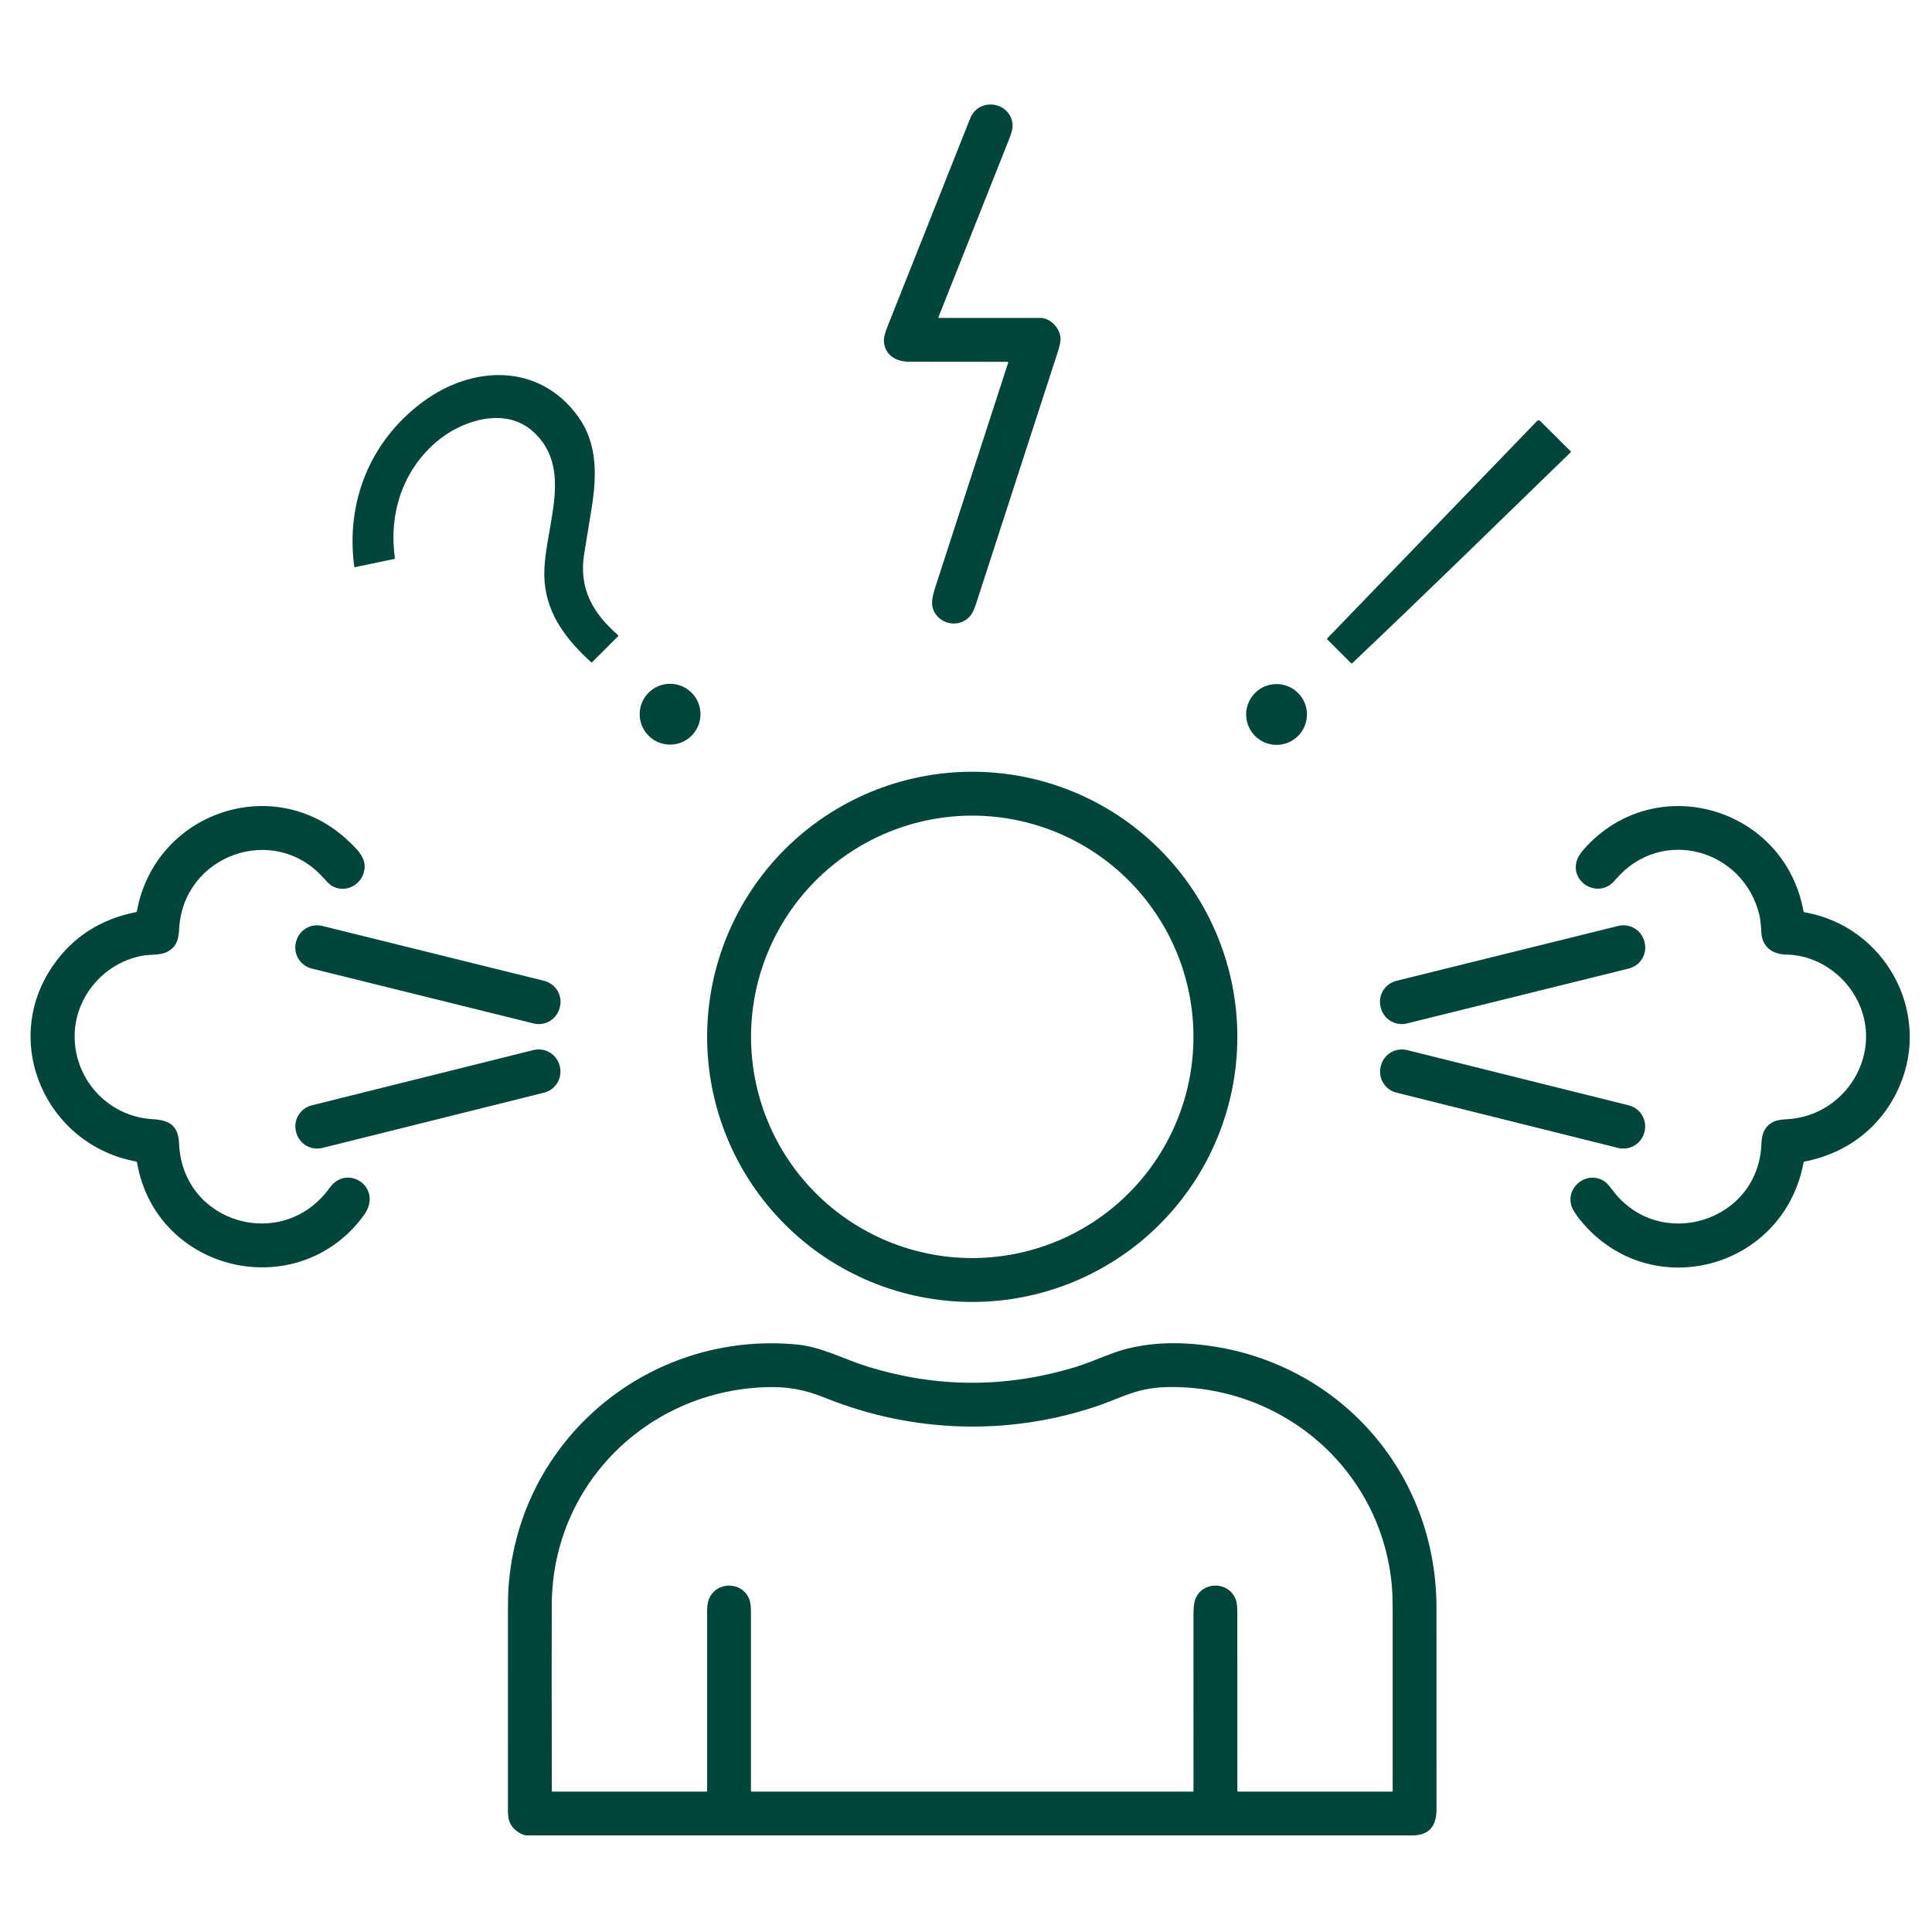
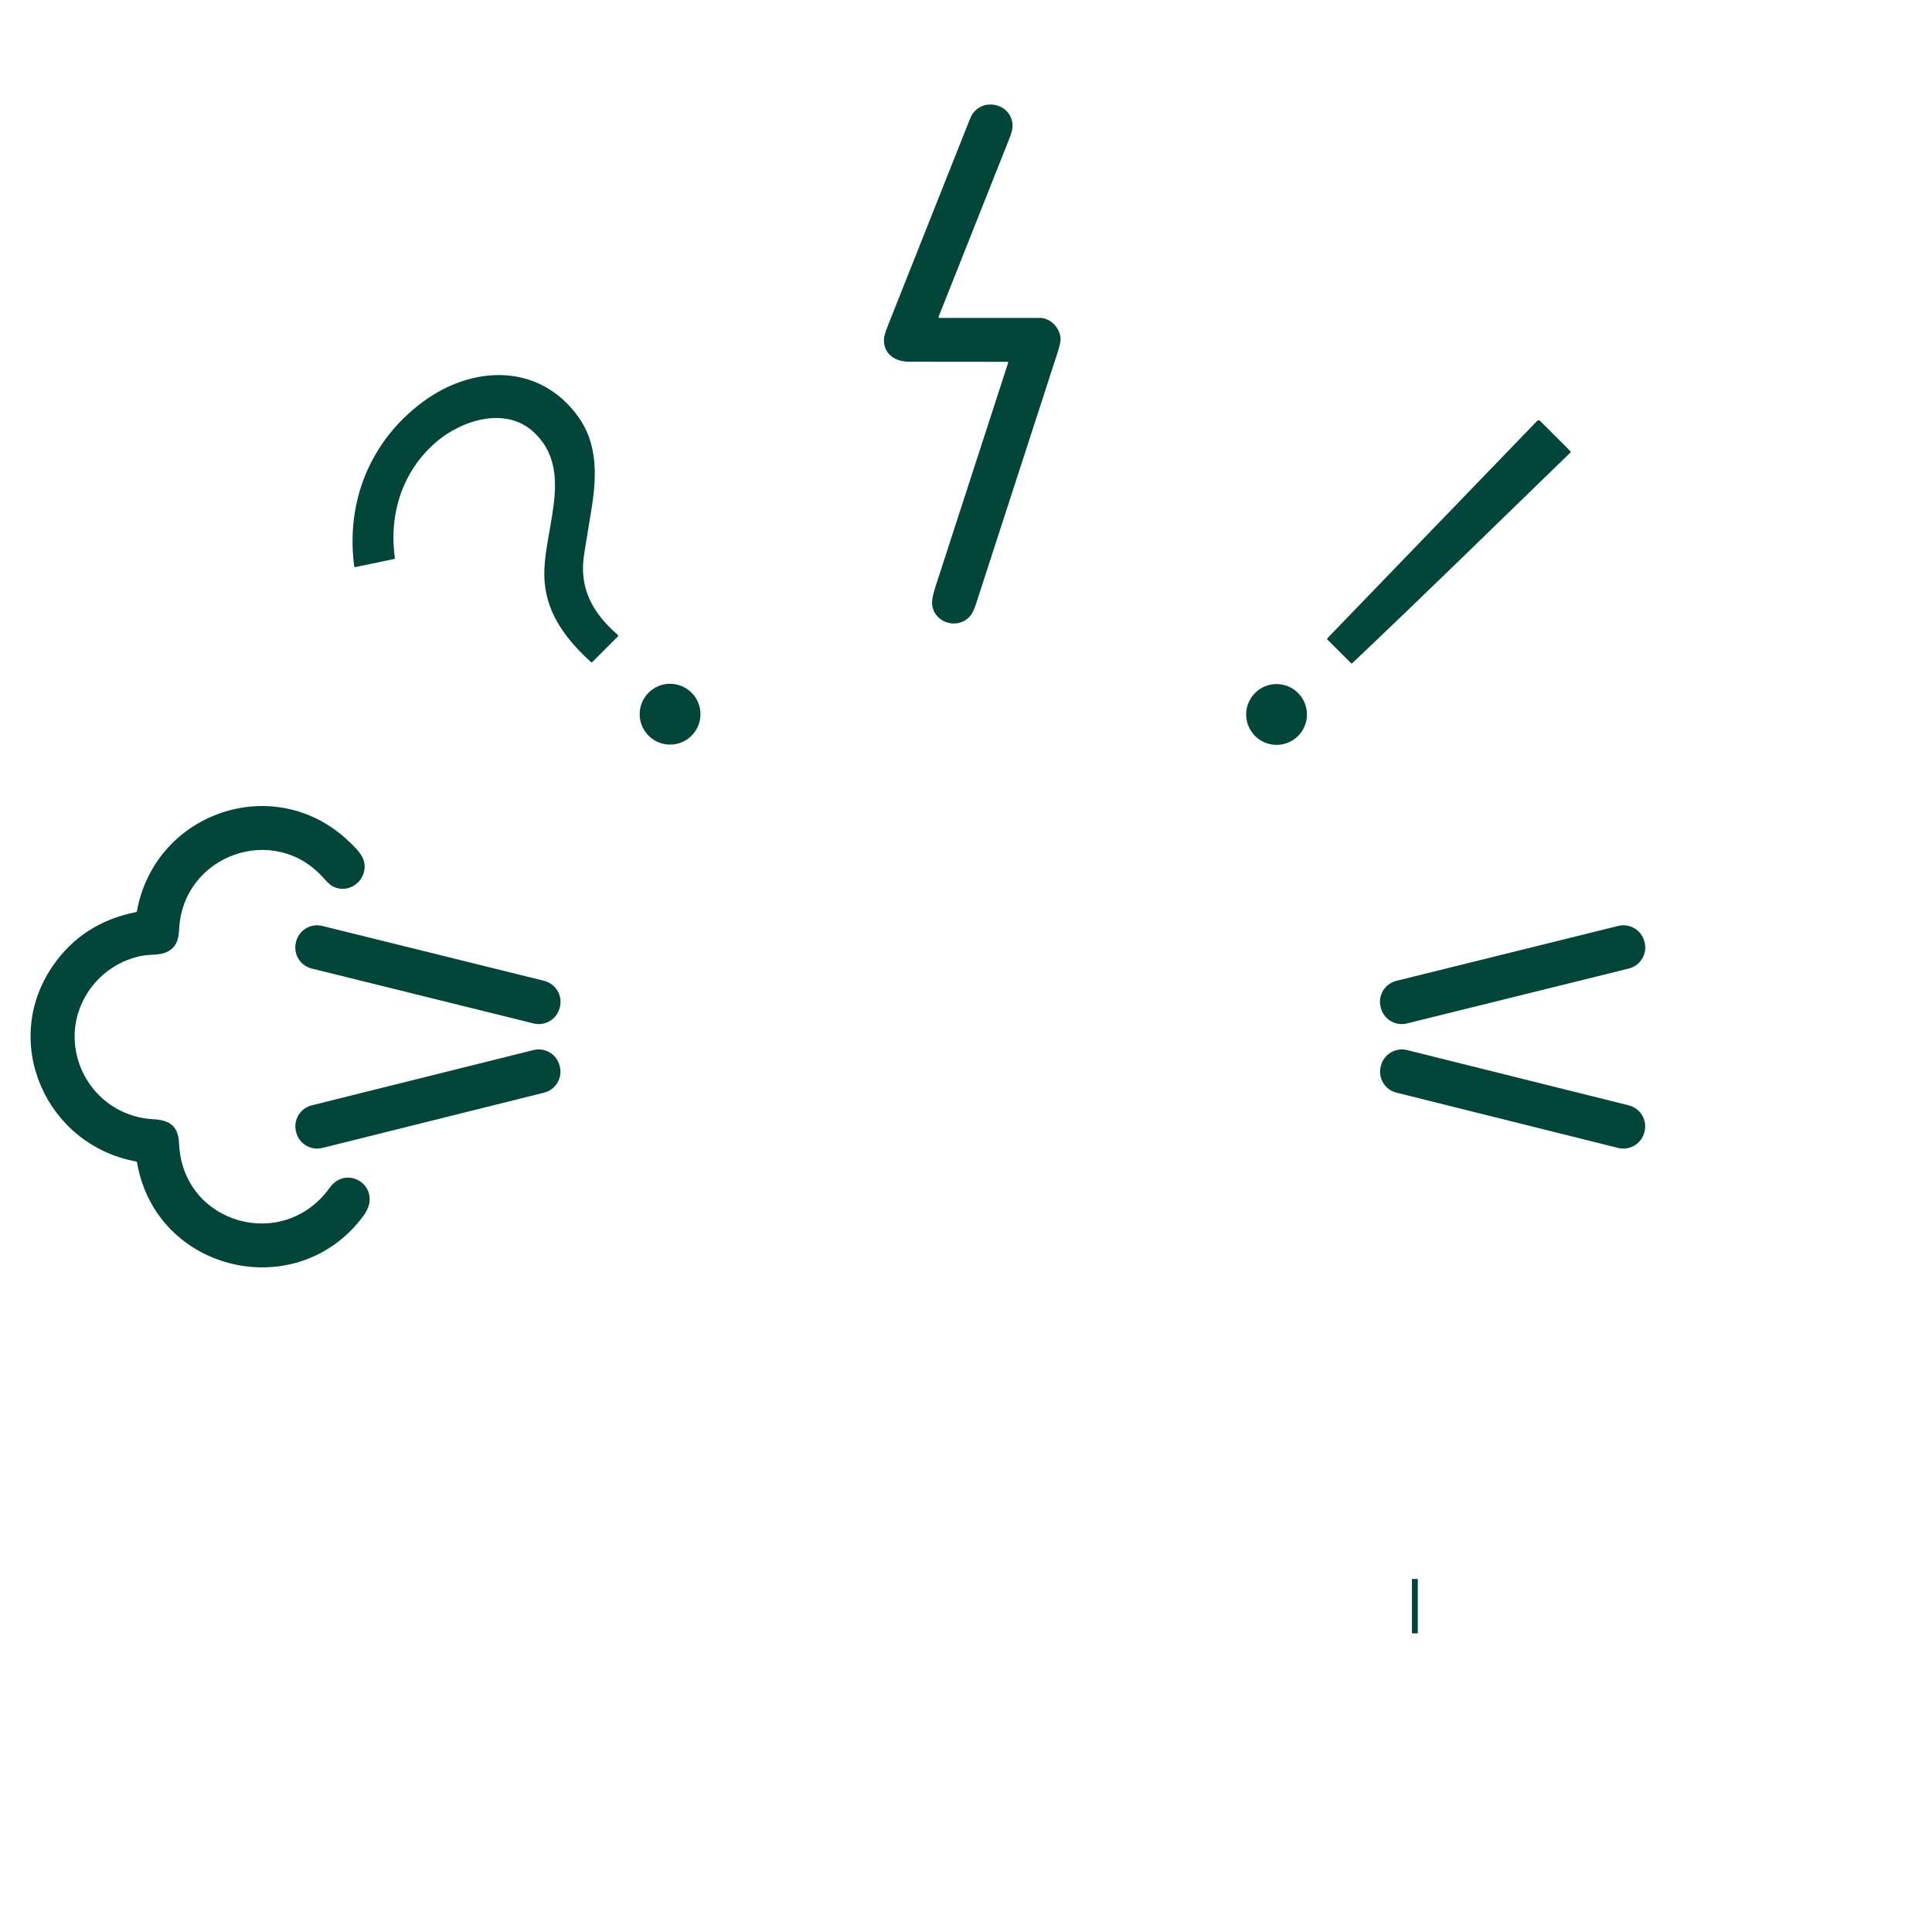
<svg xmlns="http://www.w3.org/2000/svg" version="1.0" preserveAspectRatio="xMidYMid meet" height="1080" viewBox="0 0 810 810" zoomAndPan="magnify" width="1080">
  <defs>
    <g />
    <clipPath id="44be25c153">
-       <path clip-rule="nonzero" d="M 212 563 L 603 563 L 603 769.5 L 212 769.5 Z M 212 563" />
-     </clipPath>
+       </clipPath>
  </defs>
  <path fill-rule="nonzero" fill-opacity="1" d="M 422.406 151.695 C 408.723 151.66 394.965 151.645 381.125 151.656 C 375.531 151.66 370.523 148.625 370.59 142.504 C 370.602 141.266 371.117 139.359 372.141 136.785 C 383.254 108.762 394.383 80.742 405.523 52.727 C 406.527 50.199 407.113 48.781 407.285 48.48 C 411.797 40.496 424.258 43.34 424.523 52.617 C 424.559 53.914 424.102 55.758 423.152 58.156 C 413.266 83.074 403.375 107.988 393.469 132.902 C 393.434 132.996 393.441 133.086 393.5 133.168 C 393.559 133.254 393.641 133.297 393.742 133.297 C 407.852 133.297 421.996 133.297 436.176 133.297 C 440.445 133.297 444.559 137.699 444.648 142.082 C 444.672 143.246 444.262 145.129 443.418 147.727 C 432.027 182.879 420.621 218.023 409.207 253.172 C 408.438 255.539 407.625 257.227 406.77 258.23 C 401.484 264.445 391.07 260.984 390.762 252.844 C 390.707 251.371 391.215 248.988 392.285 245.695 C 402.332 214.77 412.465 183.559 422.68 152.066 C 422.707 151.973 422.695 151.887 422.637 151.809 C 422.578 151.73 422.504 151.695 422.406 151.695 Z M 422.406 151.695" fill="#02453a" />
  <path fill-rule="nonzero" fill-opacity="1" d="M 223.383 180.832 C 211.605 170.32 193.383 176.293 182.914 185.281 C 168.633 197.559 162.984 215.574 165.547 234.02 C 165.559 234.094 165.543 234.16 165.496 234.223 C 165.453 234.285 165.391 234.324 165.312 234.34 L 148.887 237.777 C 148.801 237.797 148.719 237.781 148.645 237.73 C 148.57 237.68 148.527 237.609 148.516 237.523 C 144.91 210.422 155.121 184.977 177.133 168.59 C 197.918 153.109 226 151.934 242.441 174.727 C 250.543 185.953 250.215 199.621 248.051 213.012 C 247.016 219.422 245.973 225.836 244.922 232.246 C 242.566 246.66 248.551 257.094 259.059 266.23 C 259.145 266.305 259.191 266.395 259.199 266.5 C 259.207 266.609 259.176 266.699 259.102 266.773 L 248.289 277.586 C 248.223 277.652 248.137 277.688 248.035 277.684 C 247.934 277.68 247.844 277.641 247.762 277.57 C 237.773 268.465 229.559 258.031 228.348 244.141 C 226.582 223.801 242.008 197.453 223.383 180.832 Z M 223.383 180.832" fill="#02453a" />
-   <path fill-rule="nonzero" fill-opacity="1" d="M 658.438 189.695 C 628 219.188 597.715 248.922 566.945 278.031 C 566.871 278.102 566.785 278.141 566.691 278.148 C 566.598 278.152 566.52 278.125 566.461 278.062 L 556.457 268.07 C 556.402 268.008 556.375 267.938 556.379 267.848 C 556.387 267.762 556.422 267.684 556.484 267.617 L 644.469 176.453 C 644.633 176.281 644.828 176.195 645.059 176.191 C 645.293 176.184 645.488 176.262 645.648 176.426 L 658.539 189.25 C 658.586 189.297 658.602 189.367 658.582 189.453 C 658.562 189.539 658.512 189.621 658.438 189.695 Z M 658.438 189.695" fill="#02453a" />
+   <path fill-rule="nonzero" fill-opacity="1" d="M 658.438 189.695 C 628 219.188 597.715 248.922 566.945 278.031 C 566.871 278.102 566.785 278.141 566.691 278.148 C 566.598 278.152 566.52 278.125 566.461 278.062 L 556.457 268.07 C 556.402 268.008 556.375 267.938 556.379 267.848 C 556.387 267.762 556.422 267.684 556.484 267.617 L 644.469 176.453 C 644.633 176.281 644.828 176.195 645.059 176.191 C 645.293 176.184 645.488 176.262 645.648 176.426 C 658.586 189.297 658.602 189.367 658.582 189.453 C 658.562 189.539 658.512 189.621 658.438 189.695 Z M 658.438 189.695" fill="#02453a" />
  <path fill-rule="nonzero" fill-opacity="1" d="M 293.68 299.426 C 293.68 300.262 293.598 301.094 293.434 301.914 C 293.273 302.734 293.031 303.531 292.711 304.305 C 292.391 305.078 291.996 305.812 291.531 306.508 C 291.066 307.203 290.539 307.848 289.945 308.441 C 289.355 309.031 288.711 309.562 288.016 310.027 C 287.32 310.492 286.582 310.883 285.809 311.203 C 285.035 311.523 284.238 311.766 283.418 311.93 C 282.598 312.094 281.77 312.176 280.934 312.176 C 280.094 312.176 279.266 312.094 278.445 311.93 C 277.625 311.766 276.828 311.523 276.055 311.203 C 275.281 310.883 274.547 310.492 273.848 310.027 C 273.152 309.562 272.508 309.031 271.918 308.441 C 271.324 307.848 270.797 307.203 270.332 306.508 C 269.867 305.812 269.473 305.078 269.152 304.305 C 268.832 303.531 268.59 302.734 268.43 301.914 C 268.266 301.094 268.184 300.262 268.184 299.426 C 268.184 298.59 268.266 297.762 268.43 296.938 C 268.59 296.117 268.832 295.32 269.152 294.547 C 269.473 293.773 269.867 293.039 270.332 292.344 C 270.797 291.648 271.324 291.004 271.918 290.41 C 272.508 289.82 273.152 289.293 273.848 288.824 C 274.547 288.359 275.281 287.969 276.055 287.648 C 276.828 287.328 277.625 287.086 278.445 286.922 C 279.266 286.758 280.094 286.676 280.934 286.676 C 281.77 286.676 282.598 286.758 283.418 286.922 C 284.238 287.086 285.035 287.328 285.809 287.648 C 286.582 287.969 287.32 288.359 288.016 288.824 C 288.711 289.293 289.355 289.82 289.945 290.41 C 290.539 291.004 291.066 291.648 291.531 292.344 C 291.996 293.039 292.391 293.773 292.711 294.547 C 293.031 295.32 293.273 296.117 293.434 296.938 C 293.598 297.762 293.68 298.59 293.68 299.426 Z M 293.68 299.426" fill="#02453a" />
  <path fill-rule="nonzero" fill-opacity="1" d="M 547.949 299.547 C 547.949 300.383 547.867 301.211 547.703 302.031 C 547.539 302.855 547.297 303.652 546.977 304.426 C 546.656 305.199 546.266 305.934 545.801 306.629 C 545.336 307.324 544.809 307.969 544.215 308.559 C 543.621 309.152 542.98 309.68 542.281 310.145 C 541.586 310.609 540.852 311.004 540.078 311.324 C 539.305 311.645 538.508 311.887 537.688 312.051 C 536.867 312.211 536.039 312.293 535.199 312.293 C 534.363 312.293 533.535 312.211 532.715 312.051 C 531.891 311.887 531.094 311.645 530.32 311.324 C 529.547 311.004 528.812 310.609 528.117 310.145 C 527.422 309.68 526.777 309.152 526.188 308.559 C 525.594 307.969 525.066 307.324 524.602 306.629 C 524.137 305.934 523.742 305.199 523.422 304.426 C 523.102 303.652 522.859 302.855 522.695 302.031 C 522.535 301.211 522.453 300.383 522.453 299.547 C 522.453 298.707 522.535 297.879 522.695 297.059 C 522.859 296.238 523.102 295.441 523.422 294.668 C 523.742 293.895 524.137 293.16 524.602 292.465 C 525.066 291.766 525.594 291.125 526.188 290.531 C 526.777 289.938 527.422 289.41 528.117 288.945 C 528.812 288.48 529.547 288.09 530.32 287.77 C 531.094 287.449 531.891 287.207 532.715 287.043 C 533.535 286.879 534.363 286.797 535.199 286.797 C 536.039 286.797 536.867 286.879 537.688 287.043 C 538.508 287.207 539.305 287.449 540.078 287.77 C 540.852 288.09 541.586 288.48 542.281 288.945 C 542.98 289.41 543.621 289.938 544.215 290.531 C 544.809 291.125 545.336 291.766 545.801 292.465 C 546.266 293.16 546.656 293.895 546.977 294.668 C 547.297 295.441 547.539 296.238 547.703 297.059 C 547.867 297.879 547.949 298.707 547.949 299.547 Z M 547.949 299.547" fill="#02453a" />
-   <path fill-rule="nonzero" fill-opacity="1" d="M 518.762 434.703 C 518.762 436.523 518.719 438.34 518.629 440.156 C 518.539 441.973 518.406 443.785 518.227 445.598 C 518.051 447.406 517.828 449.211 517.559 451.012 C 517.293 452.812 516.98 454.602 516.629 456.387 C 516.273 458.172 515.875 459.945 515.434 461.711 C 514.988 463.473 514.504 465.227 513.977 466.969 C 513.449 468.707 512.879 470.434 512.266 472.148 C 511.652 473.859 511 475.555 510.301 477.238 C 509.605 478.918 508.871 480.578 508.09 482.223 C 507.312 483.867 506.496 485.492 505.641 487.098 C 504.781 488.699 503.887 490.281 502.949 491.844 C 502.016 493.402 501.043 494.941 500.031 496.453 C 499.02 497.965 497.973 499.453 496.891 500.914 C 495.805 502.375 494.688 503.809 493.535 505.215 C 492.379 506.617 491.191 507.996 489.969 509.344 C 488.75 510.691 487.496 512.008 486.207 513.293 C 484.922 514.582 483.605 515.836 482.258 517.055 C 480.91 518.277 479.535 519.465 478.129 520.621 C 476.723 521.773 475.289 522.891 473.828 523.977 C 472.367 525.059 470.879 526.105 469.367 527.117 C 467.855 528.129 466.316 529.102 464.758 530.035 C 463.195 530.973 461.613 531.867 460.012 532.723 C 458.406 533.582 456.781 534.398 455.137 535.176 C 453.492 535.953 451.832 536.691 450.152 537.387 C 448.469 538.086 446.773 538.738 445.062 539.352 C 443.348 539.965 441.621 540.535 439.883 541.062 C 438.141 541.59 436.387 542.074 434.625 542.52 C 432.859 542.961 431.086 543.359 429.301 543.715 C 427.516 544.066 425.727 544.379 423.926 544.645 C 422.125 544.914 420.32 545.137 418.512 545.312 C 416.699 545.492 414.887 545.625 413.07 545.715 C 411.254 545.805 409.438 545.848 407.617 545.848 C 405.797 545.848 403.98 545.805 402.164 545.715 C 400.348 545.625 398.535 545.492 396.723 545.312 C 394.914 545.137 393.109 544.914 391.309 544.645 C 389.508 544.379 387.719 544.066 385.934 543.715 C 384.148 543.359 382.375 542.961 380.609 542.52 C 378.848 542.074 377.094 541.59 375.352 541.062 C 373.613 540.535 371.887 539.965 370.172 539.352 C 368.461 538.738 366.766 538.086 365.082 537.387 C 363.402 536.691 361.742 535.957 360.098 535.176 C 358.453 534.398 356.828 533.582 355.223 532.727 C 353.621 531.867 352.035 530.973 350.477 530.035 C 348.918 529.102 347.379 528.129 345.867 527.117 C 344.355 526.105 342.867 525.059 341.406 523.977 C 339.945 522.891 338.512 521.773 337.105 520.621 C 335.699 519.465 334.324 518.277 332.977 517.055 C 331.629 515.836 330.312 514.582 329.023 513.293 C 327.738 512.008 326.484 510.691 325.266 509.344 C 324.043 507.996 322.855 506.617 321.699 505.215 C 320.547 503.809 319.43 502.375 318.344 500.914 C 317.262 499.453 316.215 497.965 315.203 496.453 C 314.191 494.941 313.219 493.402 312.285 491.844 C 311.348 490.281 310.453 488.699 309.594 487.098 C 308.738 485.492 307.922 483.867 307.145 482.223 C 306.363 480.578 305.629 478.918 304.934 477.238 C 304.234 475.555 303.582 473.859 302.969 472.148 C 302.355 470.434 301.785 468.707 301.258 466.969 C 300.73 465.227 300.246 463.473 299.801 461.711 C 299.359 459.945 298.961 458.172 298.605 456.387 C 298.254 454.602 297.941 452.812 297.676 451.012 C 297.406 449.211 297.184 447.406 297.008 445.598 C 296.828 443.785 296.695 441.973 296.605 440.156 C 296.516 438.34 296.473 436.523 296.473 434.703 C 296.473 432.883 296.516 431.066 296.605 429.25 C 296.695 427.434 296.828 425.617 297.008 423.809 C 297.184 422 297.406 420.195 297.676 418.395 C 297.941 416.594 298.254 414.805 298.605 413.02 C 298.961 411.234 299.359 409.461 299.801 407.695 C 300.246 405.934 300.73 404.18 301.258 402.438 C 301.785 400.699 302.355 398.973 302.969 397.258 C 303.582 395.547 304.234 393.852 304.934 392.168 C 305.629 390.488 306.363 388.828 307.145 387.184 C 307.922 385.539 308.738 383.914 309.594 382.309 C 310.453 380.707 311.348 379.121 312.285 377.562 C 313.219 376.004 314.191 374.465 315.203 372.953 C 316.215 371.441 317.262 369.953 318.344 368.492 C 319.43 367.031 320.547 365.598 321.699 364.191 C 322.855 362.785 324.043 361.41 325.266 360.062 C 326.484 358.715 327.738 357.398 329.027 356.109 C 330.312 354.824 331.629 353.57 332.977 352.348 C 334.324 351.129 335.699 349.941 337.105 348.785 C 338.512 347.633 339.945 346.512 341.406 345.43 C 342.867 344.348 344.355 343.301 345.867 342.289 C 347.379 341.277 348.918 340.305 350.477 339.371 C 352.035 338.434 353.621 337.539 355.223 336.68 C 356.828 335.824 358.453 335.008 360.098 334.23 C 361.742 333.449 363.402 332.715 365.082 332.02 C 366.766 331.32 368.461 330.668 370.172 330.055 C 371.887 329.441 373.613 328.871 375.352 328.344 C 377.094 327.816 378.848 327.332 380.609 326.887 C 382.375 326.445 384.148 326.047 385.934 325.691 C 387.719 325.34 389.508 325.027 391.309 324.762 C 393.109 324.492 394.914 324.27 396.723 324.094 C 398.531 323.914 400.348 323.781 402.164 323.691 C 403.98 323.602 405.797 323.559 407.617 323.559 C 409.438 323.559 411.254 323.602 413.07 323.691 C 414.887 323.781 416.699 323.914 418.512 324.094 C 420.32 324.27 422.125 324.492 423.926 324.762 C 425.727 325.027 427.516 325.34 429.301 325.691 C 431.086 326.047 432.859 326.445 434.625 326.887 C 436.387 327.332 438.141 327.816 439.883 328.344 C 441.621 328.871 443.348 329.441 445.062 330.055 C 446.773 330.668 448.469 331.32 450.152 332.02 C 451.832 332.715 453.492 333.449 455.137 334.23 C 456.781 335.008 458.406 335.824 460.012 336.68 C 461.613 337.539 463.195 338.434 464.758 339.371 C 466.316 340.305 467.855 341.277 469.367 342.289 C 470.879 343.301 472.367 344.348 473.828 345.43 C 475.289 346.512 476.723 347.633 478.129 348.785 C 479.535 349.941 480.91 351.129 482.258 352.348 C 483.605 353.57 484.922 354.824 486.207 356.109 C 487.496 357.398 488.75 358.715 489.969 360.062 C 491.191 361.41 492.379 362.785 493.535 364.191 C 494.688 365.598 495.805 367.031 496.891 368.492 C 497.973 369.953 499.02 371.441 500.031 372.953 C 501.043 374.465 502.016 376.004 502.949 377.562 C 503.887 379.121 504.781 380.707 505.641 382.309 C 506.496 383.914 507.312 385.539 508.09 387.184 C 508.871 388.828 509.605 390.488 510.301 392.168 C 511 393.852 511.652 395.547 512.266 397.258 C 512.879 398.973 513.449 400.699 513.977 402.438 C 514.504 404.18 514.988 405.934 515.434 407.695 C 515.875 409.461 516.273 411.234 516.629 413.02 C 516.98 414.805 517.293 416.594 517.559 418.395 C 517.828 420.195 518.051 422 518.227 423.809 C 518.406 425.617 518.539 427.434 518.629 429.25 C 518.719 431.066 518.762 432.883 518.762 434.703 Z M 500.359 434.703 C 500.359 433.184 500.324 431.668 500.25 430.152 C 500.176 428.637 500.062 427.125 499.914 425.613 C 499.766 424.102 499.578 422.598 499.355 421.094 C 499.133 419.594 498.875 418.098 498.578 416.609 C 498.281 415.121 497.949 413.641 497.582 412.168 C 497.211 410.695 496.809 409.234 496.367 407.781 C 495.926 406.328 495.449 404.887 494.938 403.457 C 494.43 402.031 493.883 400.613 493.301 399.211 C 492.719 397.809 492.105 396.422 491.457 395.051 C 490.809 393.68 490.125 392.324 489.41 390.984 C 488.695 389.645 487.945 388.324 487.168 387.023 C 486.387 385.723 485.574 384.438 484.73 383.176 C 483.887 381.914 483.016 380.676 482.109 379.457 C 481.207 378.238 480.273 377.039 479.309 375.867 C 478.348 374.695 477.355 373.543 476.336 372.422 C 475.316 371.297 474.27 370.195 473.195 369.125 C 472.125 368.051 471.023 367.004 469.898 365.984 C 468.777 364.965 467.625 363.973 466.453 363.012 C 465.281 362.047 464.082 361.113 462.863 360.211 C 461.645 359.305 460.406 358.434 459.145 357.59 C 457.879 356.746 456.598 355.934 455.297 355.152 C 453.996 354.375 452.676 353.625 451.336 352.91 C 449.996 352.195 448.641 351.512 447.27 350.863 C 445.898 350.215 444.512 349.602 443.109 349.02 C 441.707 348.438 440.289 347.891 438.863 347.379 C 437.434 346.871 435.992 346.395 434.539 345.953 C 433.086 345.512 431.625 345.109 430.152 344.738 C 428.68 344.371 427.199 344.039 425.711 343.742 C 424.223 343.445 422.727 343.188 421.227 342.965 C 419.723 342.742 418.219 342.555 416.707 342.406 C 415.195 342.258 413.684 342.145 412.168 342.07 C 410.652 341.996 409.137 341.961 407.617 341.961 C 406.098 341.961 404.582 341.996 403.066 342.07 C 401.551 342.145 400.039 342.258 398.527 342.406 C 397.016 342.555 395.512 342.742 394.008 342.965 C 392.508 343.188 391.012 343.445 389.523 343.742 C 388.035 344.039 386.555 344.371 385.082 344.738 C 383.609 345.109 382.148 345.512 380.695 345.953 C 379.242 346.395 377.801 346.871 376.371 347.379 C 374.945 347.891 373.527 348.438 372.125 349.02 C 370.723 349.602 369.336 350.215 367.965 350.863 C 366.594 351.512 365.238 352.195 363.898 352.91 C 362.559 353.625 361.238 354.375 359.938 355.152 C 358.637 355.934 357.352 356.746 356.09 357.59 C 354.828 358.434 353.59 359.305 352.371 360.211 C 351.152 361.113 349.953 362.047 348.781 363.012 C 347.609 363.973 346.457 364.965 345.336 365.984 C 344.211 367.004 343.109 368.051 342.039 369.125 C 340.965 370.195 339.918 371.297 338.898 372.422 C 337.879 373.543 336.887 374.695 335.926 375.867 C 334.961 377.039 334.027 378.238 333.125 379.457 C 332.219 380.676 331.348 381.914 330.504 383.176 C 329.66 384.438 328.848 385.723 328.066 387.023 C 327.289 388.324 326.539 389.645 325.824 390.984 C 325.109 392.324 324.426 393.68 323.777 395.051 C 323.129 396.422 322.516 397.809 321.934 399.211 C 321.352 400.613 320.805 402.031 320.293 403.457 C 319.785 404.887 319.309 406.328 318.867 407.781 C 318.426 409.234 318.023 410.695 317.652 412.168 C 317.285 413.641 316.953 415.121 316.656 416.609 C 316.359 418.098 316.102 419.594 315.879 421.094 C 315.656 422.598 315.469 424.102 315.32 425.613 C 315.172 427.125 315.059 428.637 314.984 430.152 C 314.91 431.668 314.875 433.184 314.875 434.703 C 314.875 436.223 314.91 437.738 314.984 439.254 C 315.059 440.77 315.172 442.281 315.32 443.793 C 315.469 445.305 315.656 446.809 315.879 448.312 C 316.102 449.812 316.359 451.309 316.656 452.797 C 316.953 454.285 317.285 455.766 317.652 457.238 C 318.023 458.711 318.426 460.172 318.867 461.625 C 319.309 463.078 319.785 464.52 320.293 465.949 C 320.805 467.375 321.352 468.793 321.934 470.195 C 322.516 471.598 323.129 472.984 323.777 474.355 C 324.426 475.727 325.109 477.082 325.824 478.422 C 326.539 479.762 327.289 481.082 328.066 482.383 C 328.848 483.684 329.66 484.965 330.504 486.23 C 331.348 487.492 332.219 488.73 333.125 489.949 C 334.027 491.168 334.961 492.367 335.926 493.539 C 336.887 494.711 337.879 495.859 338.898 496.984 C 339.918 498.109 340.965 499.211 342.039 500.281 C 343.109 501.355 344.211 502.402 345.336 503.422 C 346.457 504.441 347.609 505.434 348.781 506.395 C 349.953 507.359 351.152 508.293 352.371 509.195 C 353.59 510.098 354.828 510.973 356.09 511.816 C 357.352 512.66 358.637 513.473 359.938 514.25 C 361.238 515.031 362.559 515.781 363.898 516.496 C 365.238 517.211 366.594 517.895 367.965 518.543 C 369.336 519.191 370.723 519.805 372.125 520.387 C 373.527 520.969 374.945 521.516 376.371 522.023 C 377.801 522.535 379.242 523.012 380.695 523.453 C 382.148 523.895 383.609 524.297 385.082 524.668 C 386.555 525.035 388.035 525.367 389.523 525.664 C 391.012 525.961 392.508 526.219 394.008 526.441 C 395.512 526.664 397.016 526.852 398.527 527 C 400.039 527.148 401.551 527.262 403.066 527.336 C 404.582 527.41 406.098 527.445 407.617 527.445 C 409.137 527.445 410.652 527.41 412.168 527.336 C 413.684 527.262 415.195 527.148 416.707 527 C 418.219 526.852 419.723 526.664 421.227 526.441 C 422.727 526.219 424.223 525.961 425.711 525.664 C 427.199 525.367 428.68 525.035 430.152 524.668 C 431.625 524.297 433.086 523.895 434.539 523.453 C 435.992 523.012 437.434 522.535 438.863 522.023 C 440.289 521.516 441.707 520.969 443.109 520.387 C 444.512 519.805 445.898 519.191 447.27 518.543 C 448.641 517.895 449.996 517.211 451.336 516.496 C 452.676 515.781 453.996 515.031 455.297 514.25 C 456.598 513.473 457.879 512.66 459.145 511.816 C 460.406 510.973 461.645 510.098 462.863 509.195 C 464.082 508.293 465.281 507.359 466.453 506.395 C 467.625 505.434 468.777 504.441 469.898 503.422 C 471.023 502.402 472.125 501.355 473.195 500.281 C 474.27 499.211 475.316 498.109 476.336 496.984 C 477.355 495.859 478.348 494.711 479.309 493.539 C 480.273 492.367 481.207 491.168 482.109 489.949 C 483.016 488.73 483.887 487.492 484.73 486.23 C 485.574 484.965 486.387 483.684 487.168 482.383 C 487.945 481.082 488.695 479.762 489.41 478.422 C 490.125 477.082 490.809 475.727 491.457 474.355 C 492.105 472.984 492.719 471.598 493.301 470.195 C 493.883 468.793 494.43 467.375 494.938 465.949 C 495.449 464.52 495.926 463.078 496.367 461.625 C 496.809 460.172 497.211 458.711 497.582 457.238 C 497.949 455.766 498.281 454.285 498.578 452.797 C 498.875 451.309 499.133 449.812 499.355 448.312 C 499.578 446.809 499.766 445.305 499.914 443.793 C 500.062 442.281 500.176 440.77 500.25 439.254 C 500.324 437.738 500.359 436.223 500.359 434.703 Z M 500.359 434.703" fill="#02453a" />
  <path fill-rule="nonzero" fill-opacity="1" d="M 146.473 352.949 C 149.926 356.281 153.508 359.645 152.789 364.582 C 151.867 370.977 144.832 374.746 139.141 371.406 C 138.398 370.973 137.148 369.781 135.395 367.832 C 114.672 344.871 76.859 358.516 75.121 389.301 C 74.867 393.867 74.137 396.969 70.094 399.059 C 67.078 400.621 62.977 400.047 59.496 400.723 C 41.777 404.156 29.363 420.758 31.531 438.652 C 33.574 455.422 47.254 468.34 64.129 469.23 C 71.188 469.609 74.762 472.055 75.082 479.516 C 76.527 513.109 118.699 525.203 138.242 497.957 C 145.645 487.633 160.984 497.984 152.523 509.547 C 124.941 547.242 65.457 533.602 57.453 487.445 C 57.406 487.16 57.242 486.992 56.961 486.941 C 19.383 479.996 0.078 437.027 22.125 404.973 C 30.449 392.867 42.098 385.344 57.062 382.398 C 57.246 382.359 57.352 382.254 57.383 382.082 C 64.984 340.203 115.594 323.164 146.473 352.949 Z M 146.473 352.949" fill="#02453a" />
-   <path fill-rule="nonzero" fill-opacity="1" d="M 674.535 371.297 C 667.453 375.445 658.617 368.867 661.062 360.879 C 661.52 359.379 662.559 357.719 664.184 355.898 C 693.988 322.441 748.234 338.355 756.141 382.094 C 756.184 382.305 756.309 382.434 756.523 382.473 C 790.27 388.301 809.949 424.309 796.312 455.562 C 789.027 472.27 774.664 483.504 756.48 487.008 C 756.301 487.039 756.195 487.145 756.164 487.324 C 747.844 532.305 691.797 547.133 662.68 511.715 C 661.691 510.508 660.781 509.25 659.953 507.934 C 654.523 499.305 664.656 489.902 672.762 495.355 C 673.562 495.891 674.645 497.074 676.004 498.902 C 695.59 525.16 737.434 512.387 738.484 479.402 C 738.629 475.004 740.129 471.578 744.41 469.945 C 745.289 469.609 746.879 469.375 749.184 469.25 C 775.465 467.773 791.535 438.523 776.703 415.922 C 770.695 406.773 760.184 400.348 748.883 400.207 C 743.062 400.129 738.789 396.93 738.465 391.027 C 738.273 387.648 738.008 385.227 737.66 383.758 C 731.062 355.969 696.707 346.395 677.609 368.457 C 676.391 369.863 675.367 370.812 674.535 371.297 Z M 674.535 371.297" fill="#02453a" />
  <path fill-rule="nonzero" fill-opacity="1" d="M 135.102 388.199 L 228.121 411.219 C 228.699 411.363 229.258 411.559 229.797 411.812 C 230.336 412.066 230.844 412.367 231.32 412.723 C 231.801 413.074 232.242 413.469 232.641 413.91 C 233.043 414.352 233.395 414.824 233.703 415.332 C 234.012 415.844 234.266 416.379 234.469 416.938 C 234.668 417.496 234.816 418.07 234.902 418.66 C 234.992 419.246 235.023 419.836 234.996 420.434 C 234.969 421.027 234.883 421.613 234.738 422.191 L 234.672 422.465 C 234.527 423.043 234.332 423.598 234.078 424.137 C 233.824 424.676 233.523 425.184 233.172 425.664 C 232.816 426.145 232.422 426.582 231.98 426.984 C 231.543 427.383 231.066 427.738 230.559 428.047 C 230.047 428.352 229.516 428.605 228.953 428.809 C 228.395 429.012 227.82 429.156 227.234 429.246 C 226.645 429.336 226.055 429.363 225.461 429.336 C 224.863 429.309 224.277 429.227 223.703 429.082 L 130.68 406.062 C 130.102 405.918 129.543 405.719 129.004 405.469 C 128.465 405.215 127.957 404.91 127.48 404.559 C 127 404.207 126.562 403.809 126.16 403.371 C 125.758 402.93 125.406 402.457 125.098 401.945 C 124.789 401.438 124.535 400.902 124.336 400.344 C 124.133 399.785 123.988 399.211 123.898 398.621 C 123.809 398.035 123.777 397.441 123.805 396.848 C 123.832 396.254 123.918 395.668 124.062 395.09 L 124.129 394.816 C 124.273 394.238 124.469 393.68 124.723 393.141 C 124.977 392.605 125.277 392.094 125.633 391.617 C 125.984 391.137 126.379 390.699 126.82 390.297 C 127.262 389.895 127.734 389.543 128.242 389.234 C 128.754 388.93 129.289 388.672 129.848 388.473 C 130.406 388.27 130.98 388.125 131.57 388.035 C 132.156 387.945 132.746 387.914 133.344 387.941 C 133.938 387.969 134.523 388.055 135.102 388.199 Z M 135.102 388.199" fill="#02453a" />
  <path fill-rule="nonzero" fill-opacity="1" d="M 585.441 411.219 L 678.477 388.195 C 679.051 388.055 679.637 387.969 680.23 387.941 C 680.828 387.914 681.418 387.945 682.008 388.035 C 682.594 388.121 683.168 388.27 683.727 388.469 C 684.285 388.672 684.82 388.926 685.332 389.234 C 685.84 389.543 686.316 389.895 686.754 390.297 C 687.195 390.695 687.59 391.137 687.941 391.613 C 688.297 392.094 688.598 392.602 688.852 393.141 C 689.105 393.68 689.301 394.238 689.445 394.816 L 689.512 395.09 C 689.656 395.668 689.742 396.254 689.77 396.848 C 689.797 397.441 689.766 398.031 689.676 398.621 C 689.586 399.207 689.441 399.781 689.242 400.344 C 689.039 400.902 688.785 401.438 688.477 401.945 C 688.168 402.453 687.816 402.93 687.414 403.367 C 687.016 403.809 686.574 404.203 686.094 404.559 C 685.617 404.91 685.109 405.215 684.57 405.465 C 684.031 405.719 683.473 405.918 682.895 406.059 L 589.863 429.082 C 589.285 429.227 588.699 429.312 588.105 429.34 C 587.512 429.367 586.918 429.336 586.332 429.246 C 585.742 429.156 585.168 429.012 584.609 428.809 C 584.051 428.609 583.516 428.355 583.008 428.047 C 582.496 427.738 582.023 427.387 581.582 426.984 C 581.145 426.582 580.746 426.145 580.395 425.664 C 580.043 425.188 579.738 424.68 579.484 424.141 C 579.234 423.602 579.035 423.043 578.891 422.465 L 578.824 422.191 C 578.68 421.613 578.598 421.027 578.566 420.434 C 578.539 419.84 578.57 419.246 578.66 418.66 C 578.75 418.07 578.895 417.496 579.098 416.938 C 579.301 416.379 579.555 415.844 579.859 415.336 C 580.168 414.824 580.523 414.352 580.922 413.91 C 581.324 413.473 581.762 413.074 582.242 412.723 C 582.723 412.371 583.23 412.066 583.77 411.812 C 584.305 411.562 584.863 411.363 585.441 411.219 Z M 585.441 411.219" fill="#02453a" />
  <path fill-rule="nonzero" fill-opacity="1" d="M 130.699 463.422 L 223.648 440.246 C 224.227 440.102 224.812 440.016 225.406 439.988 C 226.004 439.957 226.594 439.988 227.184 440.074 C 227.773 440.164 228.348 440.309 228.906 440.508 C 229.465 440.711 230 440.965 230.512 441.27 C 231.023 441.578 231.496 441.93 231.938 442.332 C 232.379 442.73 232.777 443.172 233.129 443.648 C 233.484 444.129 233.789 444.637 234.043 445.176 C 234.297 445.711 234.496 446.27 234.641 446.848 L 234.703 447.113 C 234.848 447.691 234.934 448.277 234.965 448.871 C 234.992 449.465 234.961 450.055 234.875 450.645 C 234.785 451.234 234.641 451.809 234.441 452.367 C 234.238 452.93 233.984 453.465 233.68 453.973 C 233.371 454.484 233.02 454.961 232.617 455.398 C 232.219 455.84 231.781 456.238 231.301 456.594 C 230.824 456.945 230.312 457.25 229.777 457.504 C 229.238 457.758 228.68 457.957 228.102 458.102 L 135.152 481.277 C 134.574 481.418 133.988 481.508 133.395 481.535 C 132.797 481.562 132.207 481.535 131.617 481.445 C 131.031 481.359 130.457 481.215 129.895 481.012 C 129.336 480.812 128.801 480.559 128.289 480.25 C 127.781 479.945 127.305 479.59 126.863 479.191 C 126.422 478.789 126.027 478.352 125.672 477.871 C 125.316 477.395 125.012 476.887 124.758 476.348 C 124.504 475.809 124.309 475.25 124.164 474.672 L 124.098 474.41 C 123.953 473.832 123.867 473.246 123.84 472.652 C 123.809 472.055 123.84 471.465 123.926 470.875 C 124.016 470.289 124.16 469.715 124.359 469.152 C 124.562 468.594 124.816 468.059 125.121 467.547 C 125.43 467.039 125.781 466.562 126.184 466.121 C 126.582 465.68 127.023 465.285 127.5 464.93 C 127.98 464.574 128.488 464.27 129.027 464.016 C 129.562 463.762 130.121 463.566 130.699 463.422 Z M 130.699 463.422" fill="#02453a" />
  <path fill-rule="nonzero" fill-opacity="1" d="M 589.926 440.25 L 682.875 463.426 C 683.453 463.57 684.012 463.77 684.551 464.023 C 685.086 464.277 685.598 464.582 686.074 464.934 C 686.555 465.289 686.992 465.688 687.391 466.125 C 687.793 466.566 688.145 467.043 688.453 467.555 C 688.758 468.062 689.012 468.598 689.215 469.16 C 689.414 469.719 689.559 470.293 689.648 470.883 C 689.734 471.469 689.766 472.062 689.738 472.656 C 689.707 473.25 689.621 473.836 689.477 474.414 L 689.414 474.68 C 689.27 475.258 689.07 475.812 688.816 476.352 C 688.562 476.891 688.258 477.398 687.902 477.879 C 687.551 478.355 687.152 478.797 686.711 479.195 C 686.27 479.594 685.797 479.949 685.285 480.254 C 684.773 480.562 684.238 480.816 683.68 481.016 C 683.121 481.219 682.547 481.363 681.957 481.449 C 681.367 481.539 680.777 481.57 680.18 481.539 C 679.586 481.512 679 481.426 678.422 481.281 L 585.473 458.105 C 584.895 457.961 584.336 457.762 583.801 457.508 C 583.262 457.254 582.754 456.953 582.273 456.598 C 581.797 456.242 581.355 455.848 580.957 455.406 C 580.555 454.965 580.203 454.488 579.895 453.98 C 579.59 453.469 579.336 452.934 579.133 452.375 C 578.934 451.812 578.789 451.238 578.699 450.648 C 578.613 450.062 578.582 449.469 578.613 448.875 C 578.641 448.281 578.727 447.695 578.871 447.117 L 578.938 446.852 C 579.082 446.277 579.277 445.719 579.531 445.18 C 579.785 444.641 580.09 444.133 580.445 443.656 C 580.801 443.176 581.195 442.738 581.637 442.336 C 582.078 441.938 582.555 441.582 583.062 441.277 C 583.574 440.969 584.109 440.715 584.668 440.516 C 585.23 440.312 585.805 440.168 586.391 440.082 C 586.98 439.992 587.57 439.965 588.168 439.992 C 588.762 440.02 589.348 440.105 589.926 440.25 Z M 589.926 440.25" fill="#02453a" />
  <g clip-path="url(#44be25c153)">
    <path fill-rule="nonzero" fill-opacity="1" d="M 216.742 767.746 C 213.754 765.539 212.961 763.047 212.961 759.16 C 212.953 731.41 212.953 703.66 212.957 675.914 C 212.957 671.164 213.047 667.539 213.234 665.043 C 217.832 602.949 272.492 557.809 334.164 563.695 C 344.375 564.668 353.844 569.855 363.398 572.836 C 392.723 581.984 422.062 582.031 451.418 572.973 C 458.074 570.914 466.055 567.07 472.578 565.441 C 480.23 563.535 488.363 562.809 496.988 563.27 C 556.781 566.465 602.215 614.047 602.25 674.043 C 602.27 702.227 602.273 730.414 602.266 758.602 C 602.266 765.355 599.344 769.5 592.168 769.5 C 468.438 769.5 344.707 769.5 220.98 769.5 C 219.73 769.5 218.316 768.914 216.742 767.746 Z M 297.191 670.504 C 300.148 662.98 310.941 662.777 314.09 670.336 C 314.586 671.527 314.836 673.312 314.84 675.691 C 314.84 700.781 314.84 725.84 314.84 750.871 C 314.84 750.941 314.867 751.008 314.922 751.059 C 314.973 751.109 315.039 751.137 315.113 751.137 L 500.109 751.137 C 500.184 751.137 500.246 751.109 500.301 751.059 C 500.352 751.008 500.379 750.941 500.379 750.871 C 500.391 726.199 500.391 701.531 500.371 676.863 C 500.367 673.922 500.629 671.781 501.148 670.434 C 504.051 662.941 514.91 662.82 518.008 670.363 C 518.508 671.578 518.754 673.414 518.75 675.871 C 518.734 700.852 518.738 725.84 518.762 750.836 C 518.766 750.918 518.789 750.992 518.84 751.047 C 518.891 751.105 518.949 751.137 519.02 751.137 L 583.633 751.137 C 583.703 751.137 583.762 751.105 583.809 751.047 C 583.859 750.992 583.887 750.918 583.887 750.836 C 583.918 725.824 583.918 700.82 583.887 675.816 C 583.879 671.035 583.77 667.41 583.551 664.945 C 579.203 615.902 537.359 580.281 488.848 581.559 C 485.953 581.633 483.027 581.965 480.066 582.551 C 473.461 583.855 466.816 587.18 460.184 589.434 C 422.879 602.113 382.582 600.766 346.199 586.145 C 337.242 582.543 330.141 581.203 320.387 581.598 C 271.008 583.566 231.586 622.742 231.332 672.645 C 231.266 686.289 231.277 712.371 231.367 750.891 C 231.367 751.062 231.441 751.148 231.594 751.148 L 296.203 751.141 C 296.277 751.141 296.34 751.117 296.395 751.062 C 296.445 751.012 296.473 750.949 296.473 750.875 C 296.484 725.816 296.484 700.766 296.473 675.719 C 296.469 673.461 296.707 671.723 297.191 670.504 Z M 297.191 670.504" fill="#02453a" />
  </g>
  <g fill-opacity="1" fill="#02453a">
    <g transform="translate(589.395, 684.789)">
      <g>
        <path d="M 5.016 0 L 2.578 0 L 2.578 -22.797 L 5.016 -22.797 Z M 5.016 0" />
      </g>
    </g>
  </g>
</svg>